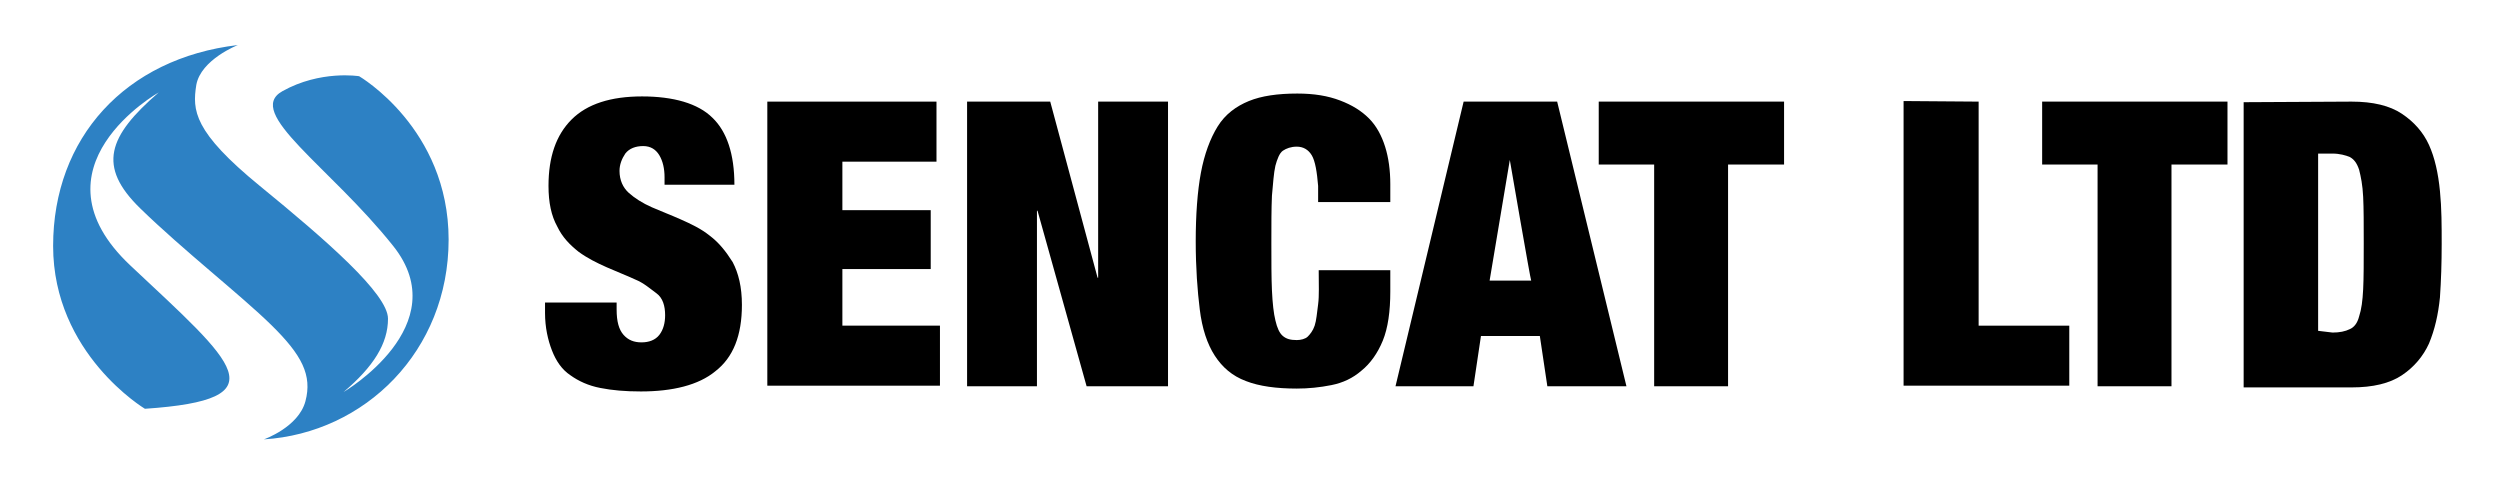
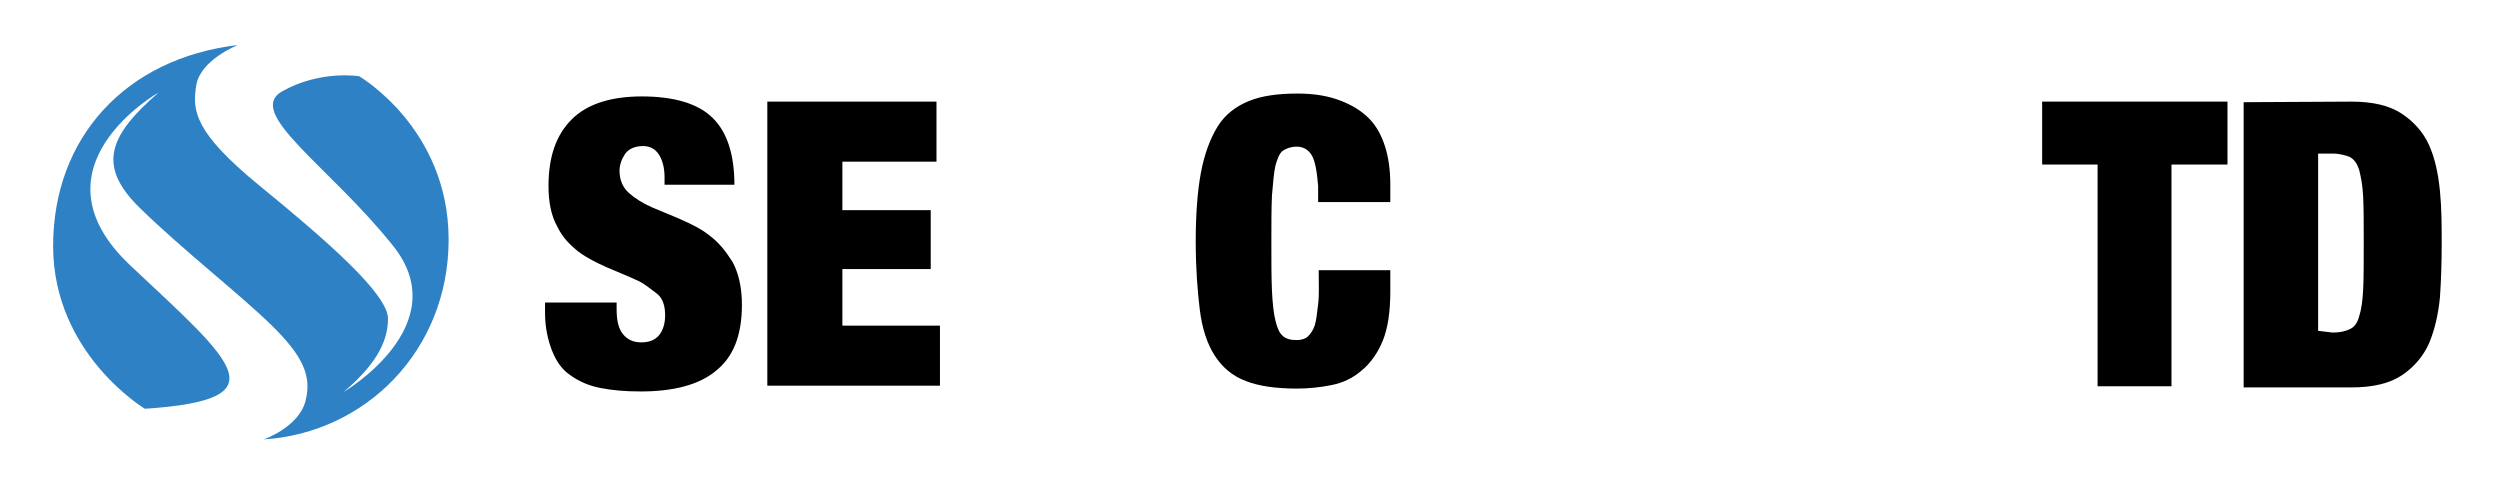
<svg xmlns="http://www.w3.org/2000/svg" version="1.1" id="Layer_2_00000052808895851402675340000006114093512601179582_" x="0px" y="0px" viewBox="0 0 433 83.9" style="enable-background:new 0 0 433 83.9;" xml:space="preserve">
  <style type="text/css">
	.st0{fill:#2D81C4;}
</style>
  <g id="Layer_2-2">
    <g>
      <path class="st0" d="M45.7,76.1c0,0,6-2.1,7.2-6.6c1.2-4.5-0.6-8-5.9-13.2c-5.3-5.2-15.2-12.9-22.7-20.2S18.7,23.6,27.5,16    c0,0-23,13-4.9,30c18.1,17,26.1,23.2,2.5,24.8c0,0-15.9-9.5-15.9-28.2s12.5-32.5,32-34.8c0,0-6.4,2.5-7.2,6.9    c-0.7,4.4-0.5,8.1,11,17.5c11.5,9.4,22.2,18.7,22.2,23s-2.5,8.3-7.7,12.7c0,0,19.6-11.5,8.6-25.3c-11-13.8-25.8-23.1-19.2-26.8    s13.3-2.6,13.3-2.6s15.5,9,15.5,28.3S63.2,75,45.7,76.1L45.7,76.1L45.7,76.1z" />
      <g>
        <path d="M115.1,30.7c0-1.5-0.3-2.8-0.9-3.8s-1.5-1.6-2.8-1.6s-2.4,0.4-3.1,1.3c-0.6,0.9-1,1.9-1,3c0,1.6,0.6,2.9,1.6,3.8     c1,0.9,2.4,1.8,4,2.5c1.6,0.7,3.2,1.3,5,2.1s3.5,1.6,5,2.8c1.6,1.2,2.8,2.7,4,4.6c1,1.9,1.6,4.3,1.6,7.4c0,5.3-1.5,9.1-4.6,11.5     c-2.9,2.4-7.4,3.5-12.9,3.5c-2.7,0-5-0.2-7-0.6c-2.1-0.4-3.8-1.2-5.2-2.2c-1.5-1-2.5-2.5-3.2-4.3s-1.2-4-1.2-6.5v-1.8h12.4v1.2     c0,2.1,0.4,3.5,1.2,4.4s1.8,1.3,3.1,1.3s2.4-0.4,3.1-1.3s1-2.1,1-3.4c0-1.6-0.4-3-1.5-3.8s-2.2-1.8-3.7-2.4     c-1.5-0.7-3.1-1.3-4.9-2.1s-3.4-1.6-4.9-2.7c-1.5-1.2-2.8-2.5-3.7-4.4c-1-1.8-1.5-4.1-1.5-7c0-5,1.3-8.8,4-11.5s6.8-4,12.2-4     s9.7,1.2,12.2,3.7c2.5,2.4,3.8,6.3,3.8,11.6h-12.1v-1.3L115.1,30.7L115.1,30.7L115.1,30.7z" />
        <path d="M162.2,17.6V28h-16.3v8.4h15.3v10.2h-15.3v9.8h16.9v10.4h-29.9V17.6H162.2L162.2,17.6z" />
-         <path d="M181.9,17.6l8.2,30.5h0.1V17.6h12.1v49.3h-14.1l-8.5-30.4h-0.1v30.4h-12.1V17.6H181.9L181.9,17.6z" />
        <path d="M227.2,26.9c-0.6-1-1.5-1.5-2.6-1.5c-1,0-1.8,0.3-2.4,0.7s-1,1.5-1.3,2.6c-0.3,1.3-0.4,3.1-0.6,5.2     c-0.1,2.2-0.1,5-0.1,8.2s0,6,0.1,8.2s0.3,4,0.6,5.2c0.3,1.3,0.7,2.2,1.3,2.7s1.3,0.7,2.4,0.7c0.7,0,1.5-0.2,1.9-0.6     s0.9-1,1.2-1.9c0.3-0.9,0.4-2.2,0.6-3.7s0.1-3.5,0.1-5.9h12.4v3.7c0,3.4-0.4,6.3-1.3,8.5s-2.2,4-3.7,5.2     c-1.5,1.3-3.2,2.1-5.2,2.5s-4,0.6-6,0.6c-3.5,0-6.5-0.4-8.8-1.3c-2.4-0.9-4.1-2.4-5.4-4.4s-2.2-4.7-2.6-8     c-0.4-3.2-0.7-7.2-0.7-11.8s0.3-8.7,0.9-11.9c0.6-3.2,1.6-5.9,2.9-8c1.3-2.1,3.2-3.5,5.4-4.4c2.2-0.9,5-1.3,8.4-1.3     c2.9,0,5.3,0.4,7.4,1.2s3.7,1.8,5,3.1s2.2,3,2.8,4.9c0.6,1.9,0.9,4.1,0.9,6.5v3.1h-12.5v-2.8C228.1,29.8,227.8,27.9,227.2,26.9     L227.2,26.9L227.2,26.9z" />
-         <path d="M269.7,17.6l12,49.3h-13.7l-1.3-8.7h-10.2l-1.3,8.7h-13.5l11.8-49.3H269.7L269.7,17.6z M261.5,27.7l-3.5,20.9h7.2     C265.1,48.6,261.5,27.7,261.5,27.7z" />
-         <path d="M276.9,28.5V17.6H309v10.9h-9.7v38.4h-12.8V28.5H276.9z" />
-         <path d="M342.7,17.6v38.8h15.7v10.4h-28.7V17.5L342.7,17.6L342.7,17.6L342.7,17.6z" />
        <path d="M353.7,28.5V17.6h32.1v10.9h-9.7v38.4h-12.8V28.5H353.7z" />
        <path d="M407.3,17.6c3.7,0,6.6,0.7,8.7,2.1s3.7,3.2,4.7,5.4s1.6,4.9,1.9,8c0.3,3,0.3,6,0.3,9.2s-0.1,6.3-0.3,9.2     c-0.3,3-0.9,5.6-1.9,8c-1,2.2-2.6,4.1-4.7,5.5s-5,2.1-8.7,2.1h-18.7V17.7L407.3,17.6z M404,57.6c1.2,0,2.2-0.2,3-0.6     c0.7-0.3,1.3-1,1.6-2.2c0.4-1.2,0.6-2.7,0.7-4.7s0.1-4.7,0.1-8s0-6-0.1-8c-0.1-2.1-0.4-3.5-0.7-4.7c-0.4-1.2-0.9-1.8-1.6-2.2     c-0.7-0.3-1.8-0.6-3-0.6h-2.5v30.7L404,57.6C404,57.5,404,57.6,404,57.6z" />
      </g>
    </g>
  </g>
</svg>